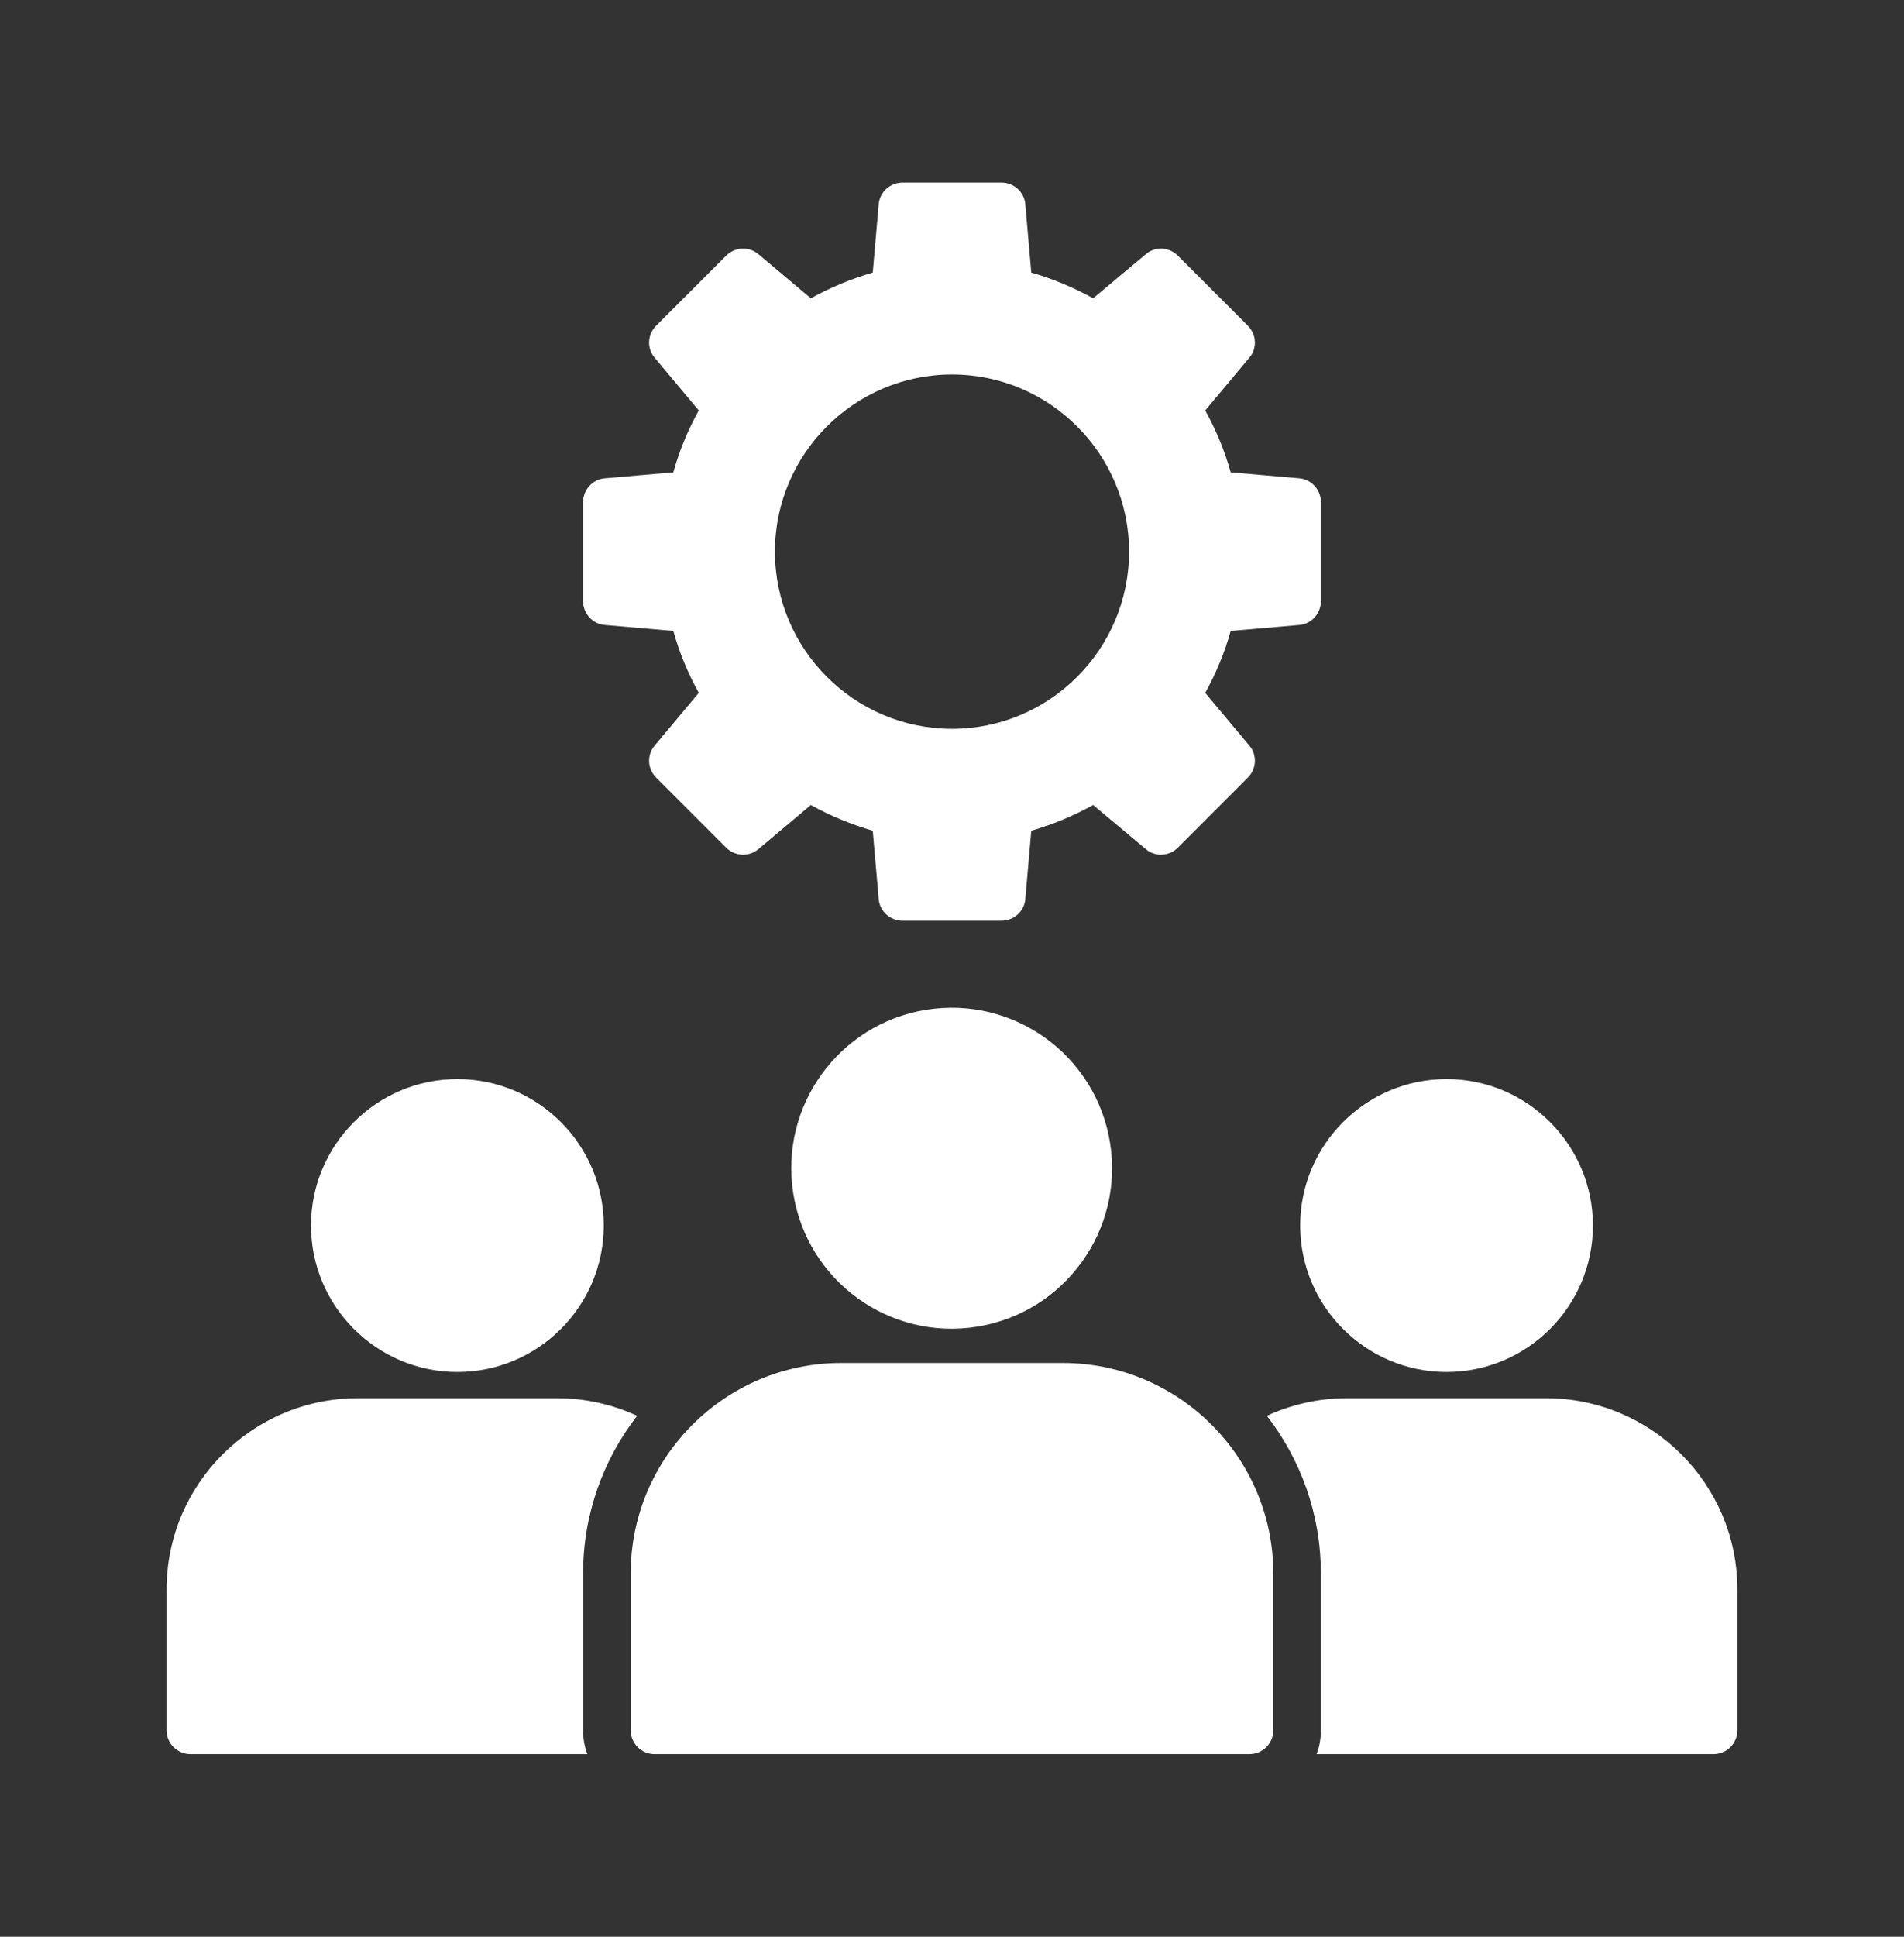
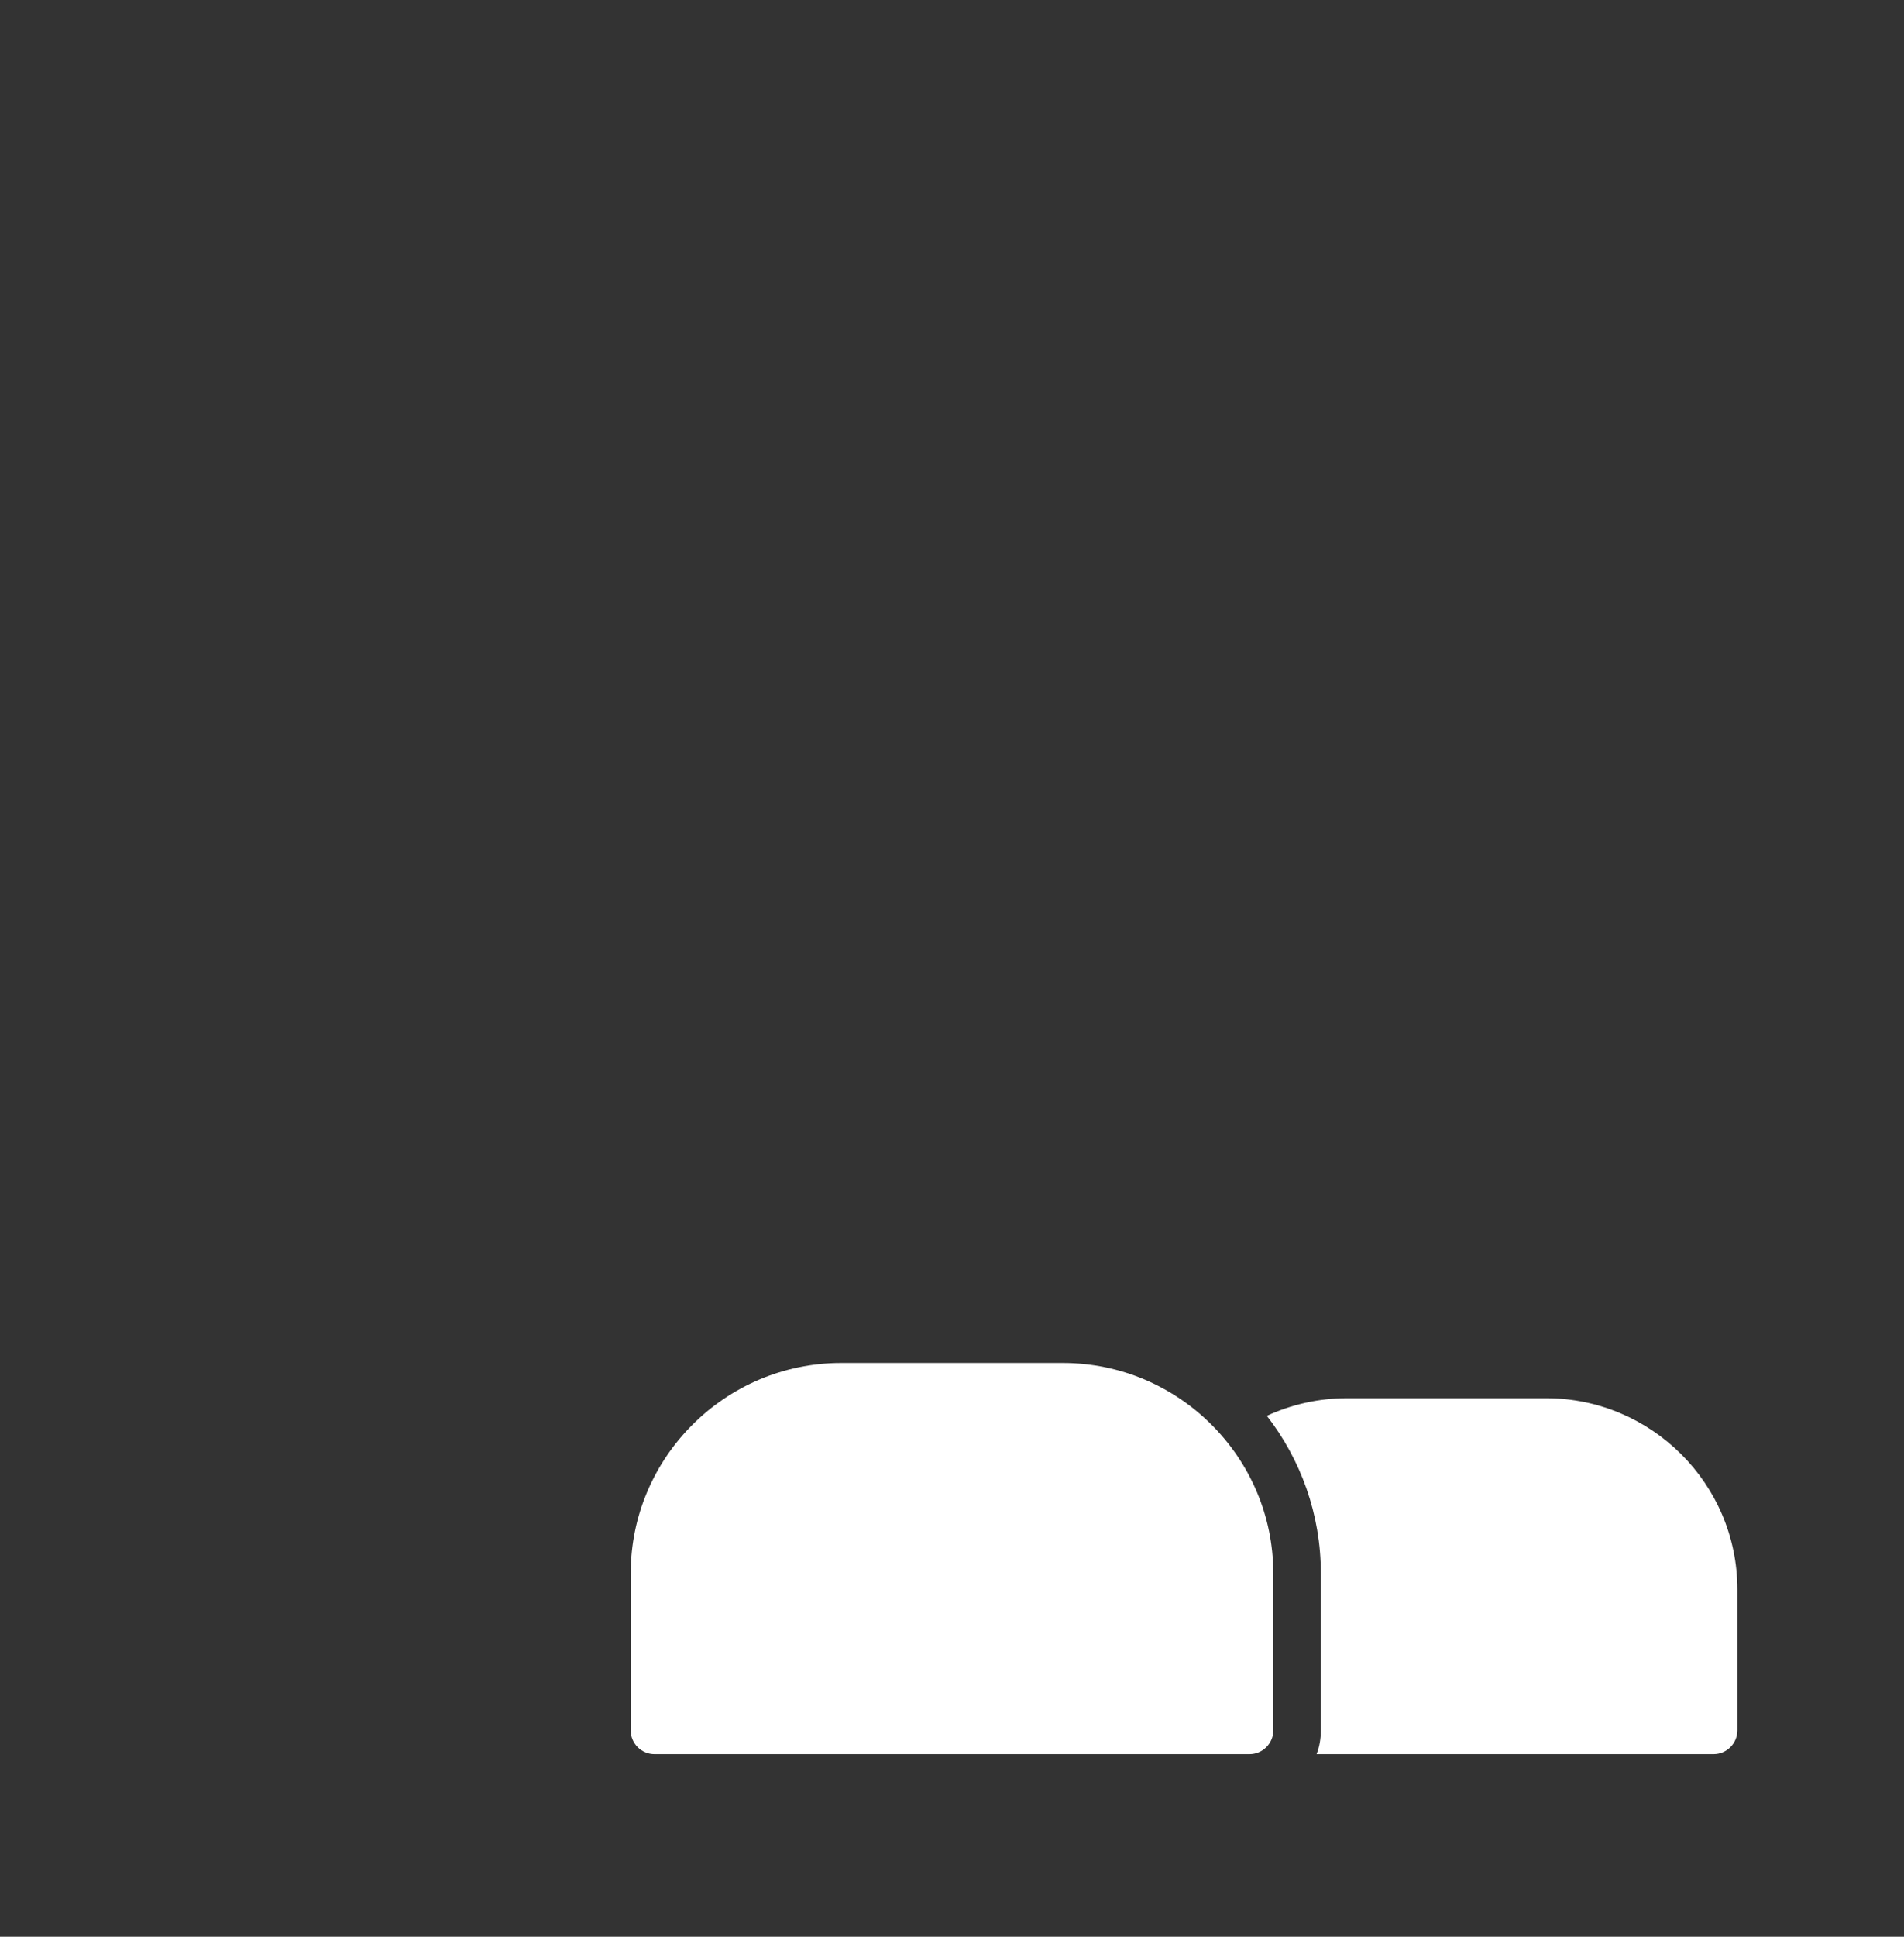
<svg xmlns="http://www.w3.org/2000/svg" width="60" height="61" viewBox="0 0 60 61" fill="none">
  <rect x="0" y="0" width="60" height="61" fill="#333333" stroke="none" />
-   <path d="M30.798 41.784C33.554 41.337 35.425 38.741 34.979 35.986C34.532 33.23 31.936 31.359 29.181 31.805C26.425 32.252 24.553 34.848 25 37.603C25.447 40.359 28.043 42.231 30.798 41.784Z" fill="white" />
  <path d="M33.487 42.928H26.512C22.852 42.928 19.875 45.905 19.875 49.557V54.5C19.875 54.913 20.212 55.25 20.625 55.25H39.375C39.788 55.25 40.125 54.913 40.125 54.5V49.557C40.125 45.905 37.148 42.928 33.487 42.928Z" fill="white" />
-   <path d="M14.413 33.987C11.871 33.987 9.801 36.057 9.801 38.6C9.801 41.142 11.871 43.212 14.413 43.212C16.956 43.212 19.026 41.142 19.026 38.6C19.026 36.057 16.956 33.987 14.413 33.987Z" fill="white" />
-   <path d="M18.375 54.5V49.557C18.375 47.69 19.012 45.965 20.078 44.593C19.297 44.233 18.435 44.038 17.55 44.038H11.28C7.957 44.038 5.25 46.737 5.25 50.06V54.5C5.25 54.913 5.588 55.25 6 55.25H18.51C18.42 55.017 18.375 54.763 18.375 54.5Z" fill="white" />
-   <path d="M45.585 43.212C48.127 43.212 50.197 41.142 50.197 38.6C50.197 36.057 48.127 33.987 45.585 33.987C43.042 33.987 40.972 36.057 40.972 38.6C40.972 41.142 43.042 43.212 45.585 43.212Z" fill="white" />
  <path d="M48.719 44.038H42.449C41.564 44.038 40.702 44.233 39.922 44.593C40.987 45.965 41.624 47.69 41.624 49.558V54.5C41.624 54.763 41.579 55.018 41.489 55.25H53.999C54.412 55.25 54.749 54.913 54.749 54.5V50.06C54.749 46.738 52.042 44.038 48.719 44.038Z" fill="white" />
-   <path d="M40.943 19.685C41.325 19.655 41.625 19.325 41.625 18.935V15.815C41.625 15.425 41.325 15.095 40.943 15.065L38.782 14.877C38.595 14.203 38.325 13.55 37.98 12.928L39.367 11.27C39.623 10.977 39.6 10.535 39.322 10.258L37.117 8.053C36.84 7.775 36.398 7.753 36.105 8.008L34.447 9.395C33.825 9.05 33.172 8.78 32.498 8.585L32.31 6.433C32.28 6.05 31.95 5.75 31.56 5.75H28.44C28.05 5.75 27.72 6.05 27.69 6.433L27.503 8.585C26.828 8.78 26.175 9.05 25.552 9.395L23.902 8.008C23.602 7.753 23.16 7.775 22.883 8.053L20.677 10.258C20.4 10.535 20.378 10.977 20.633 11.27L22.02 12.928C21.675 13.55 21.405 14.203 21.218 14.877L19.058 15.065C18.675 15.095 18.375 15.425 18.375 15.815V18.935C18.375 19.325 18.675 19.655 19.058 19.685L21.218 19.872C21.405 20.547 21.675 21.2 22.02 21.823L20.633 23.48C20.378 23.773 20.4 24.215 20.677 24.492L22.883 26.698C23.16 26.975 23.602 26.997 23.902 26.742L25.552 25.355C26.175 25.7 26.828 25.97 27.503 26.165L27.69 28.317C27.72 28.7 28.05 29 28.44 29H31.56C31.95 29 32.28 28.7 32.31 28.317L32.498 26.165C33.172 25.97 33.825 25.7 34.447 25.355L36.105 26.742C36.398 26.997 36.84 26.975 37.117 26.698L39.322 24.492C39.6 24.215 39.623 23.773 39.367 23.48L37.98 21.823C38.325 21.2 38.595 20.547 38.782 19.872L40.943 19.685ZM30 22.955C26.925 22.955 24.42 20.45 24.42 17.375C24.42 14.3 26.925 11.795 30 11.795C33.075 11.795 35.58 14.3 35.58 17.375C35.58 20.45 33.075 22.955 30 22.955Z" fill="white" />
</svg>